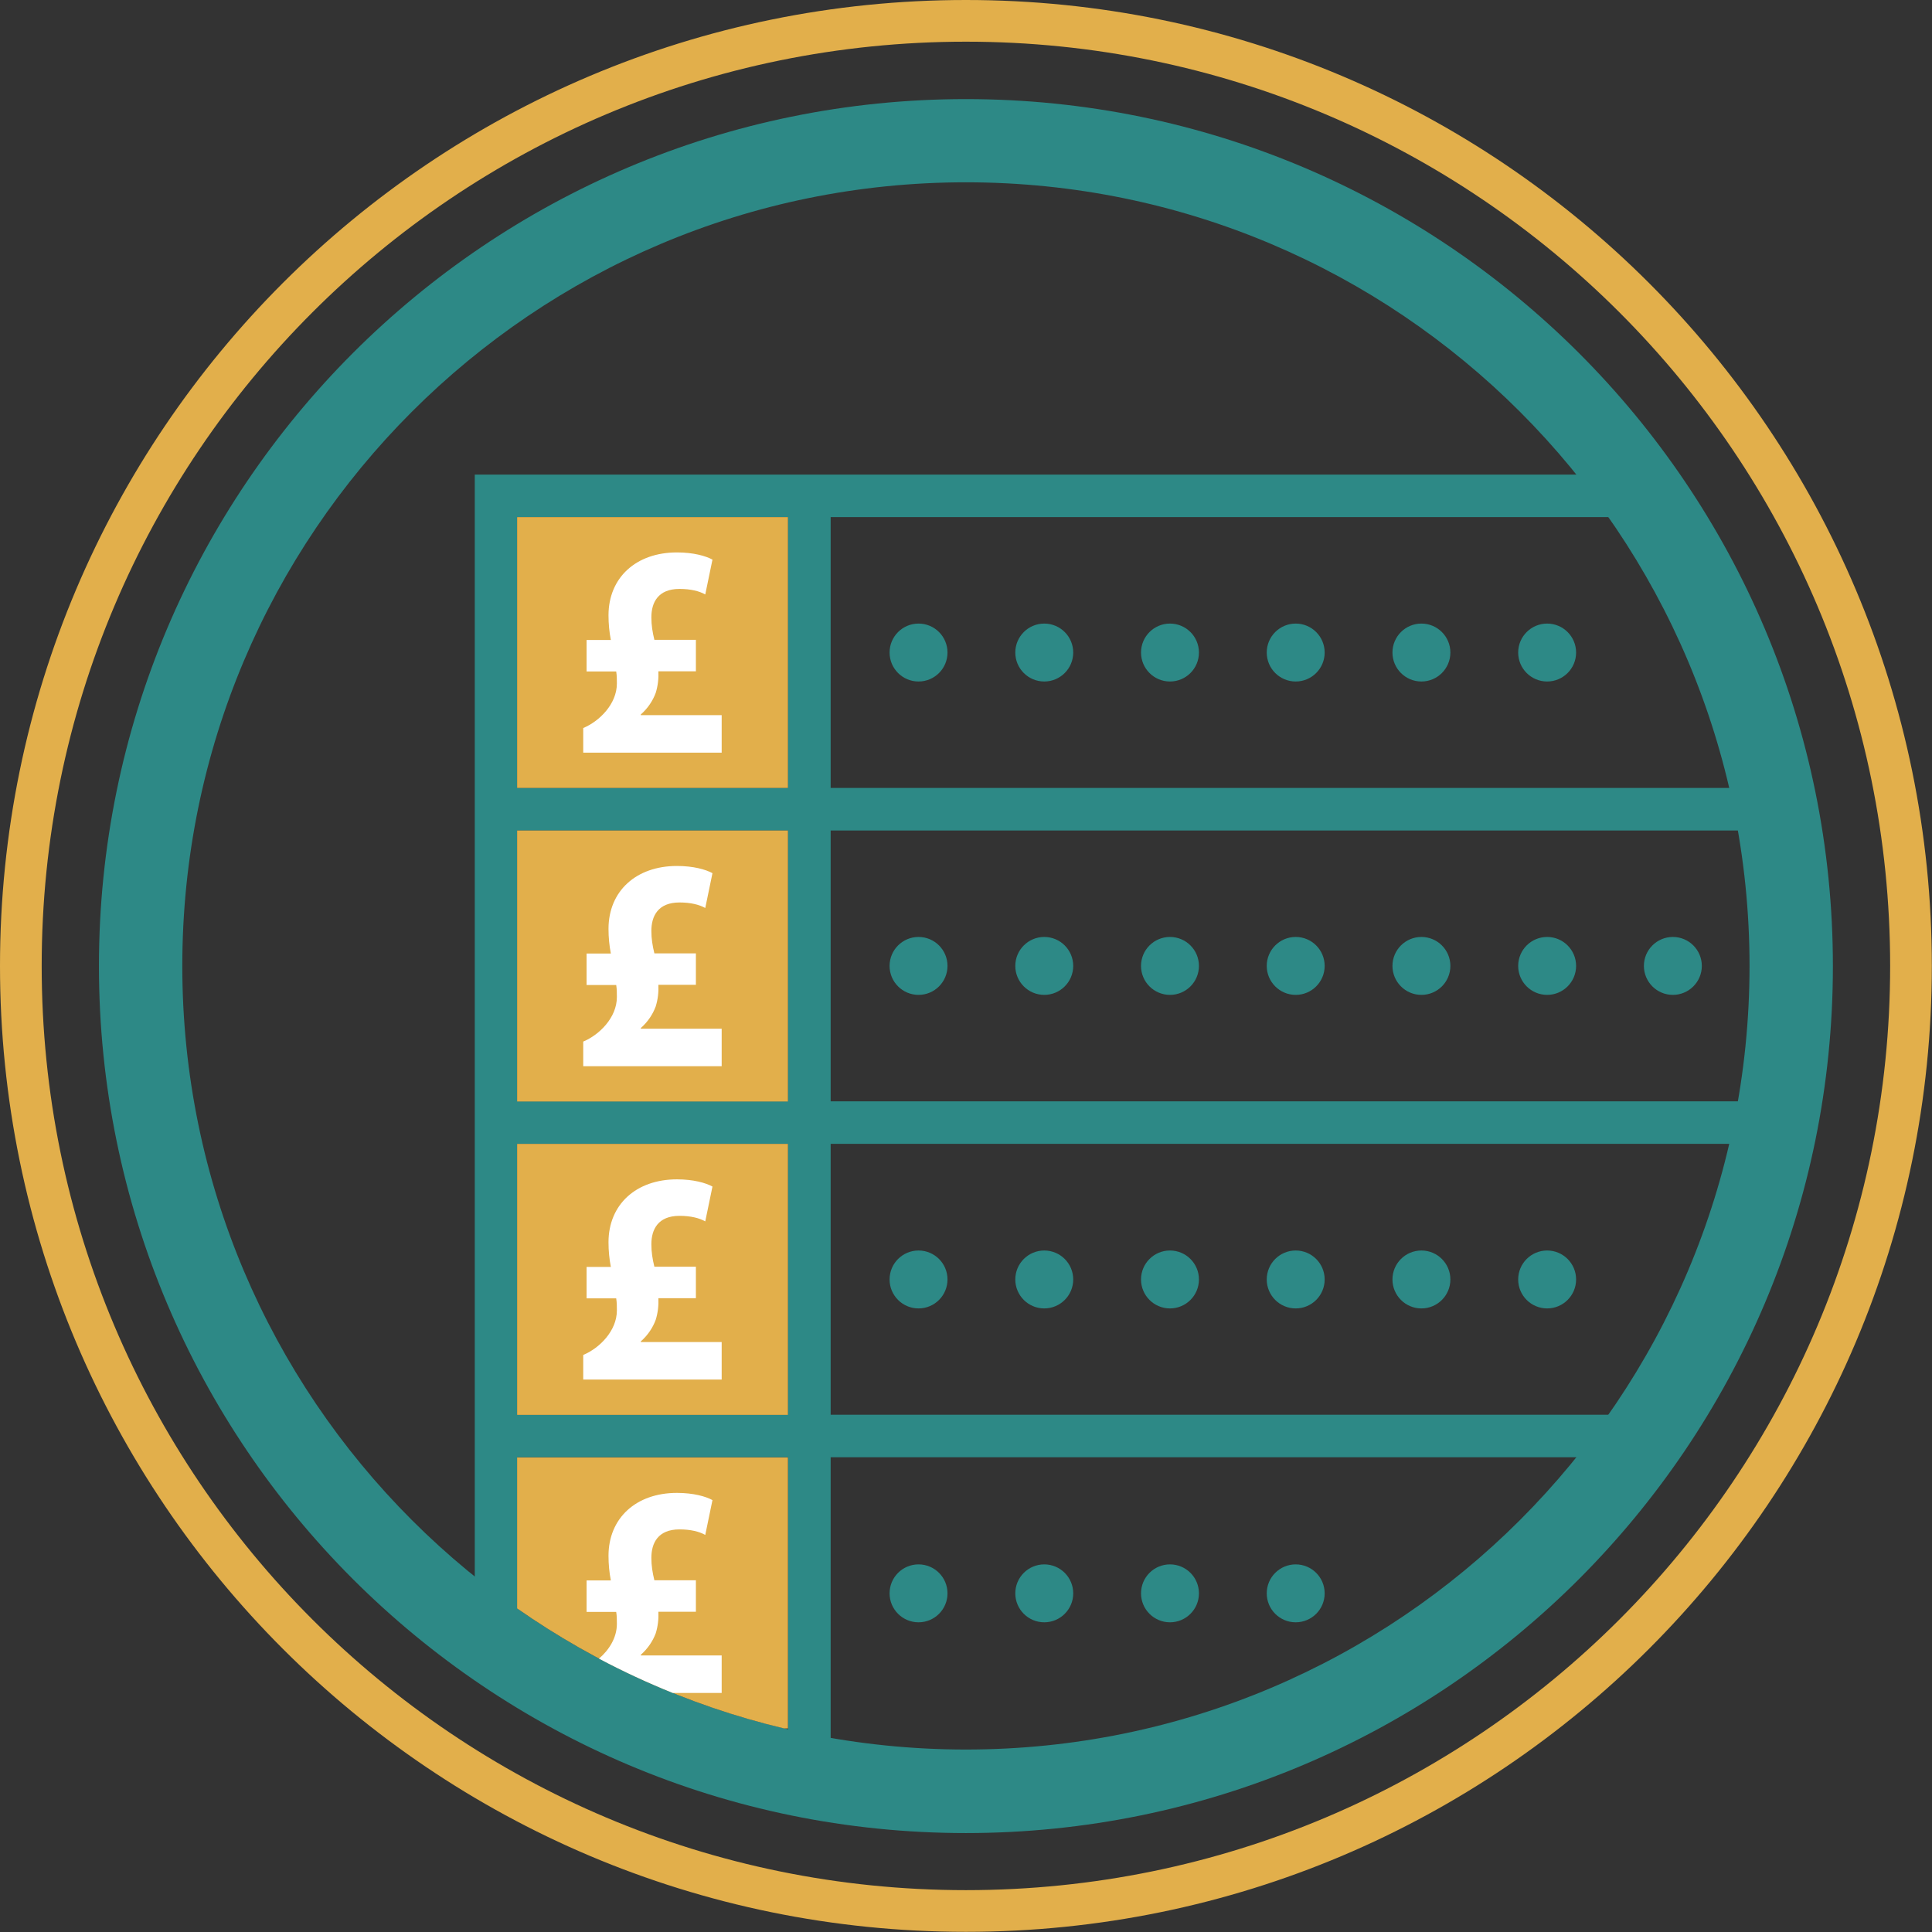
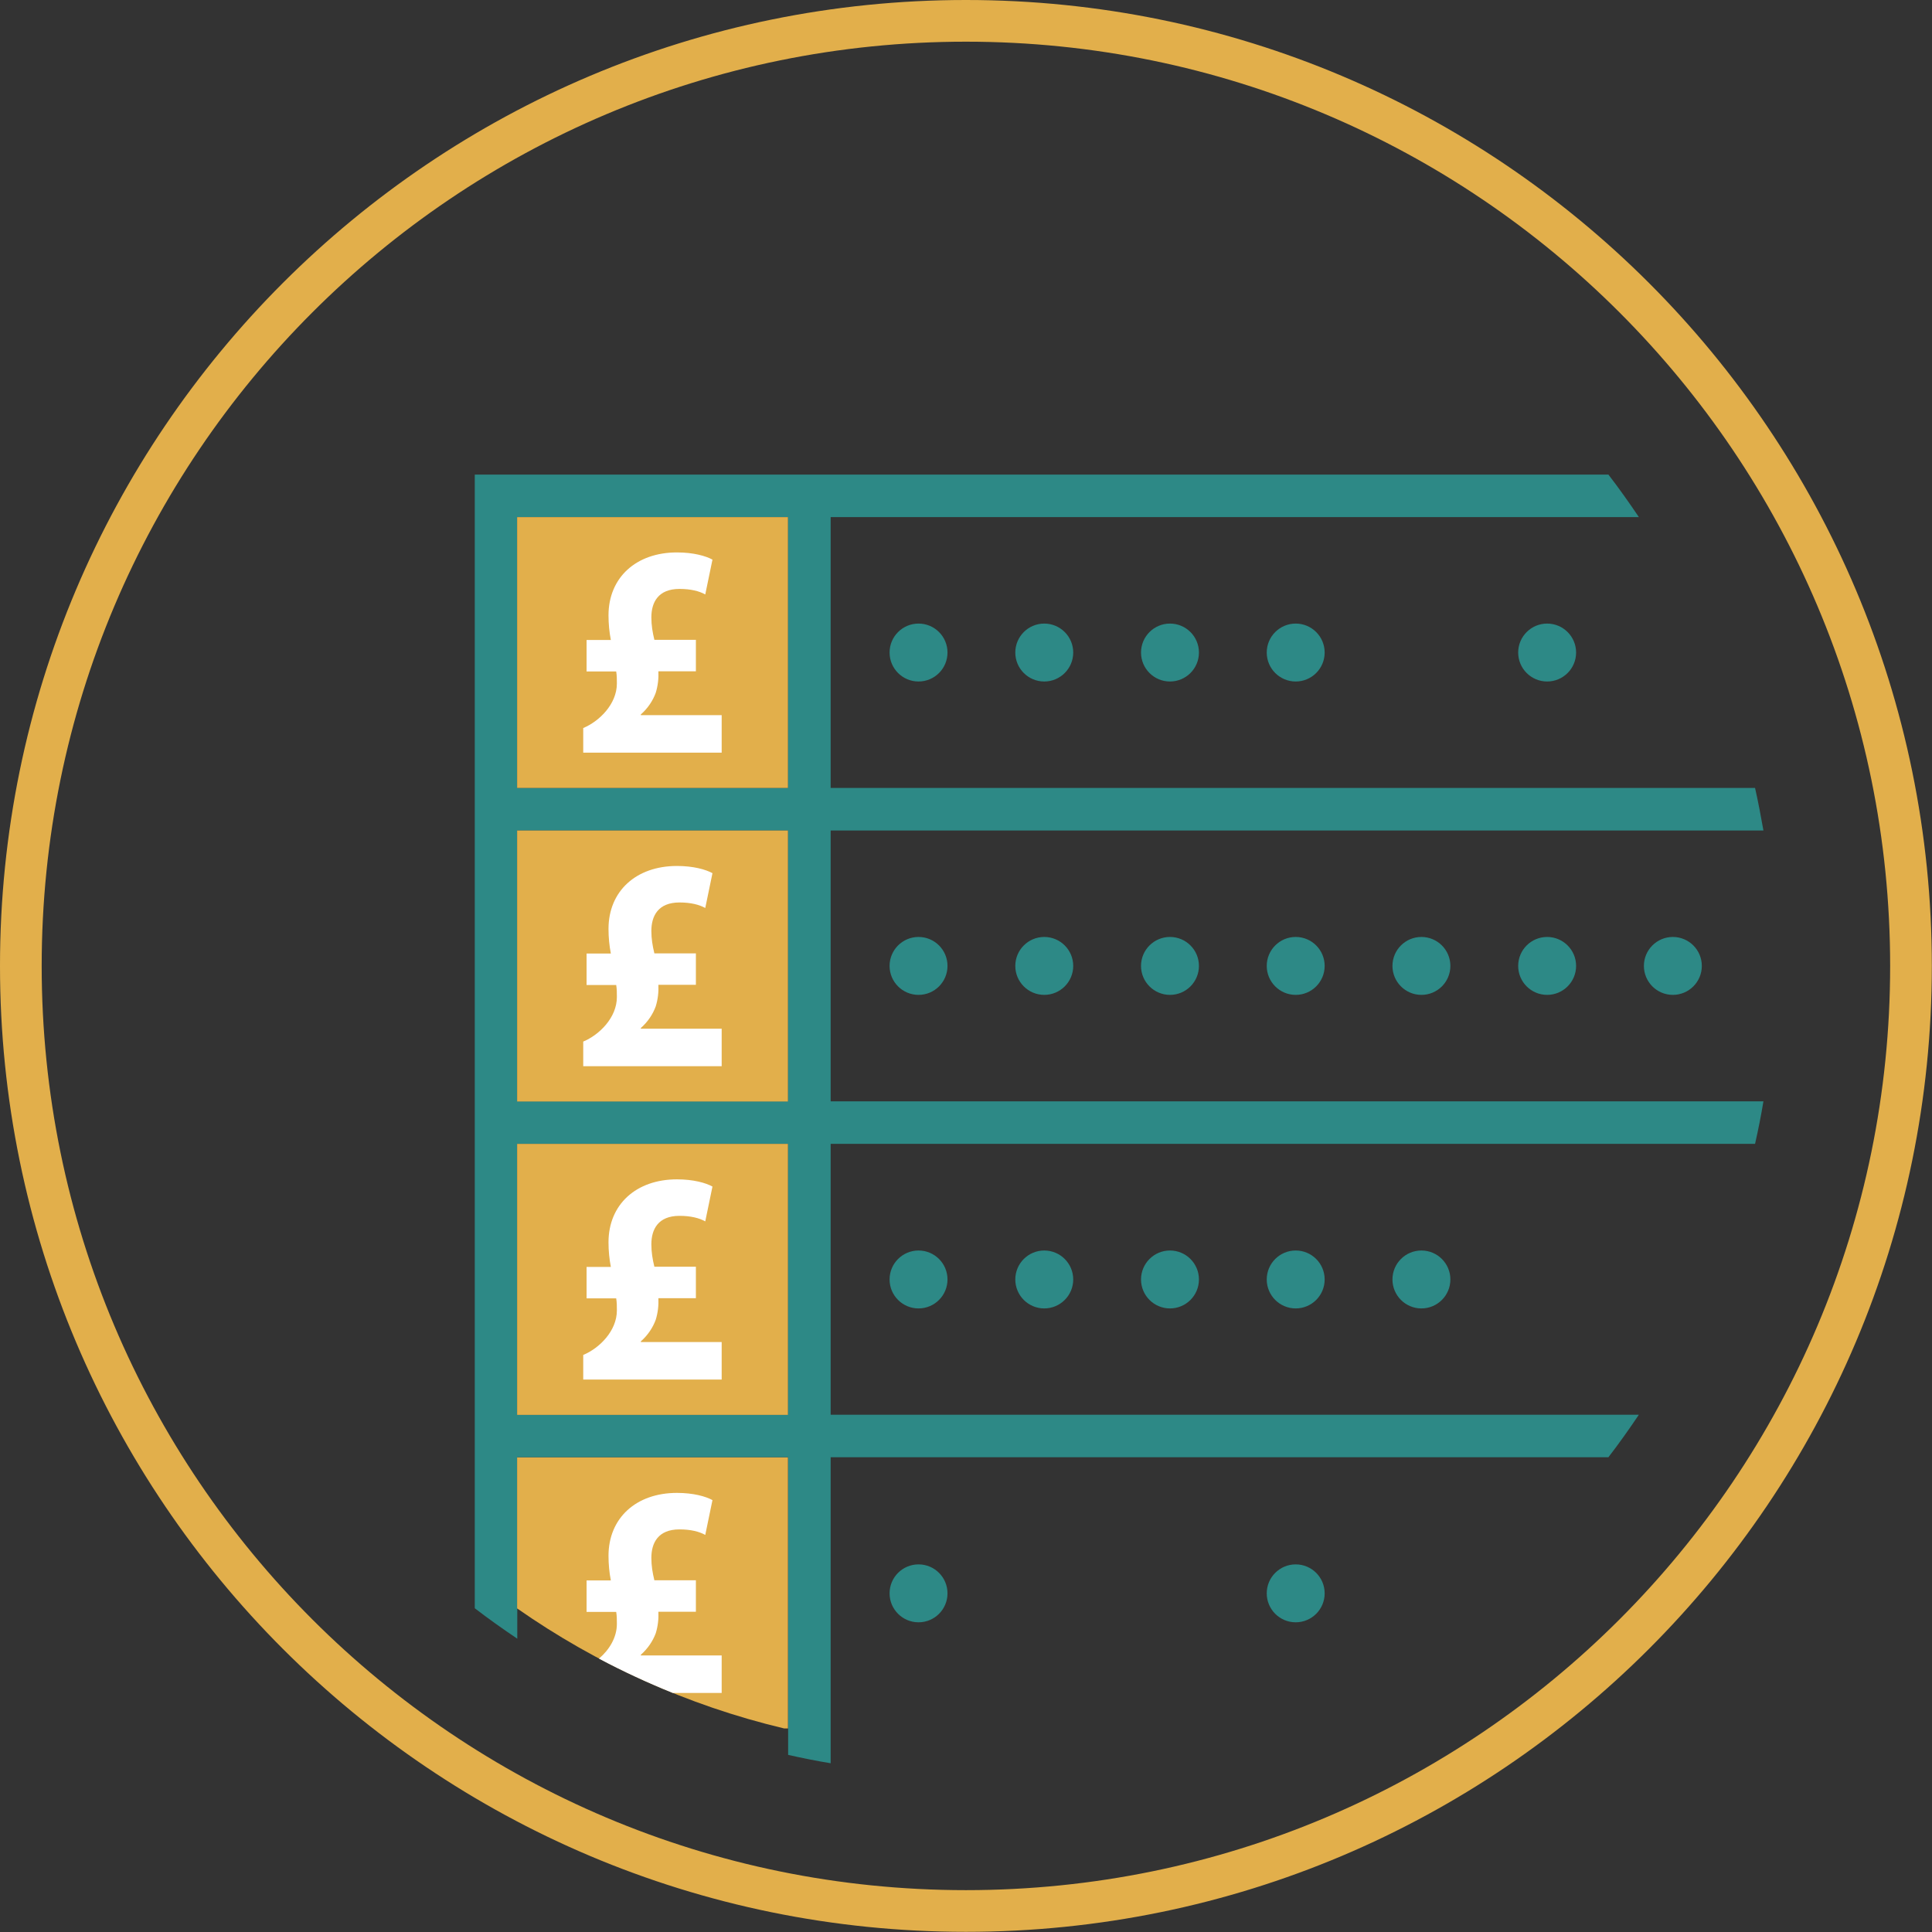
<svg xmlns="http://www.w3.org/2000/svg" xml:space="preserve" width="500px" height="500px" version="1.1" style="shape-rendering:geometricPrecision; text-rendering:geometricPrecision; image-rendering:optimizeQuality; fill-rule:evenodd; clip-rule:evenodd" viewBox="0 0 11541 11541">
  <rect x="0" y="0" width="11541" height="11541" fill="#333333" stroke="none" />
  <defs>
    <style type="text/css">
   
    .fil2 {fill:#2D8986}
    .fil3 {fill:#E2AF4B}
    .fil1 {fill:#2D8986;fill-rule:nonzero}
    .fil0 {fill:#E2AF4B;fill-rule:nonzero}
    .fil4 {fill:white;fill-rule:nonzero}
   
  </style>
  </defs>
  <g id="Layer_x0020_1">
    <path class="fil0" d="M5770 0c1593,0 3036,646 4080,1690 1044,1044 1690,2487 1690,4080 0,1593 -646,3036 -1690,4080 -1044,1044 -2487,1690 -4080,1690 -1593,0 -3036,-646 -4080,-1690 -1044,-1044 -1690,-2487 -1690,-4080 0,-1593 646,-3036 1690,-4080 1044,-1044 2487,-1690 4080,-1690zm3904 1866c-999,-999 -2380,-1617 -3904,-1617 -1525,0 -2905,618 -3904,1617 -999,999 -1617,2380 -1617,3904 0,1525 618,2905 1617,3904 999,999 2380,1617 3904,1617 1525,0 2905,-618 3904,-1617 999,-999 1617,-2380 1617,-3904 0,-1525 -618,-2905 -1617,-3904z" />
-     <path class="fil1" d="M5770 592c1430,0 2724,580 3662,1517 937,937 1517,2232 1517,3662 0,1430 -580,2724 -1517,3662 -937,937 -2232,1517 -3662,1517 -1430,0 -2724,-580 -3662,-1517 -937,-937 -1517,-2232 -1517,-3662 0,-1430 580,-2724 1517,-3662 937,-937 2232,-1517 3662,-1517zm3310 1868c-847,-847 -2017,-1371 -3310,-1371 -1293,0 -2463,524 -3310,1371 -847,847 -1371,2017 -1371,3310 0,1293 524,2463 1371,3310 847,847 2017,1371 3310,1371 1293,0 2463,-524 3310,-1371 847,-847 1371,-2017 1371,-3310 0,-1293 -524,-2463 -1371,-3310z" />
    <path class="fil1" d="M8706 2835l902 0c64,83 124,168 182,254 -1609,0 -3219,0 -4828,0l0 1618c1841,0 3682,0 5522,0 19,84 35,169 50,254l-50 0c-1841,0 -3682,0 -5522,0l0 1618c1841,0 3682,0 5522,0l50 0c-14,85 -31,170 -50,254 -1841,0 -3682,0 -5522,0l0 1618 4828 0c-58,86 -118,171 -182,254 -1549,0 -3098,0 -4646,0l0 1828c-85,-14 -170,-31 -254,-50l0 -1778 -1618 0 0 1084c-86,-58 -171,-118 -254,-182l0 -902 0 -254 0 -1618 0 -254 0 -1618 0 -254 0 -1618 0 -254 254 0 1618 0 254 0 1618 0 254 0 1618 0 254 0zm-5617 254l0 1618 1618 0 0 -1618 -1618 0zm0 1872l0 1618 1618 0 0 -1618 -1618 0zm0 1872l0 1618 1618 0 0 -1618 -1618 0z" />
    <circle class="fil2" cx="5487" cy="3898" r="173" />
    <circle class="fil2" cx="6238" cy="3898" r="173" />
    <circle class="fil2" cx="6989" cy="3898" r="173" />
    <circle class="fil2" cx="7740" cy="3898" r="173" />
-     <circle class="fil2" cx="8491" cy="3898" r="173" />
    <circle class="fil2" cx="9242" cy="3898" r="173" />
    <circle class="fil2" cx="5487" cy="5770" r="173" />
    <circle class="fil2" cx="6238" cy="5770" r="173" />
    <circle class="fil2" cx="6989" cy="5770" r="173" />
    <circle class="fil2" cx="7740" cy="5770" r="173" />
    <circle class="fil2" cx="8491" cy="5770" r="173" />
    <circle class="fil2" cx="9242" cy="5770" r="173" />
    <circle class="fil2" cx="5487" cy="7643" r="173" />
    <circle class="fil2" cx="6238" cy="7643" r="173" />
    <circle class="fil2" cx="6989" cy="7643" r="173" />
    <circle class="fil2" cx="7740" cy="7643" r="173" />
    <circle class="fil2" cx="8491" cy="7643" r="173" />
-     <circle class="fil2" cx="9242" cy="7643" r="173" />
-     <circle class="fil2" cx="6238" cy="9518" r="173" />
-     <circle class="fil2" cx="6989" cy="9518" r="173" />
    <circle class="fil2" cx="7740" cy="9518" r="173" />
    <circle class="fil2" cx="9993" cy="5770" r="173" />
    <g id="_694244240">
      <polygon class="fil3" points="4707,4707 4707,3089 3089,3089 3089,4707 " />
      <path class="fil4" d="M4311 4496l0 -224 -483 0 0 -4c43,-38 72,-83 89,-129 13,-42 18,-85 16,-129l224 0 0 -188 -248 0c-11,-45 -18,-87 -18,-134 0,-89 40,-170 168,-170 67,0 118,13 154,33l43 -208c-40,-22 -114,-43 -212,-43 -244,0 -409,150 -409,376 0,51 5,101 14,147l-145 0 0 188 177 0c4,24 4,47 4,72 0,123 -105,226 -201,266l0 147 825 0z" />
    </g>
    <g id="_694245008">
      <polygon class="fil3" points="4707,6580 4707,4961 3089,4961 3089,6580 " />
      <path class="fil4" d="M4311 6369l0 -224 -483 0 0 -4c43,-38 72,-83 89,-129 13,-42 18,-85 16,-129l224 0 0 -188 -248 0c-11,-45 -18,-87 -18,-134 0,-89 40,-170 168,-170 67,0 118,13 154,33l43 -208c-40,-22 -114,-43 -212,-43 -244,0 -409,150 -409,376 0,51 5,101 14,147l-145 0 0 188 177 0c4,24 4,47 4,72 0,123 -105,226 -201,266l0 147 825 0z" />
    </g>
    <g id="_694243696">
      <polygon class="fil3" points="4707,8452 4707,6833 3089,6833 3089,8452 " />
      <path class="fil4" d="M4311 8241l0 -224 -483 0 0 -4c43,-38 72,-83 89,-129 13,-42 18,-85 16,-129l224 0 0 -188 -248 0c-11,-45 -18,-87 -18,-134 0,-89 40,-170 168,-170 67,0 118,13 154,33l43 -208c-40,-22 -114,-43 -212,-43 -244,0 -409,150 -409,376 0,51 5,101 14,147l-145 0 0 188 177 0c4,24 4,47 4,72 0,123 -105,226 -201,266l0 147 825 0z" />
    </g>
    <g id="_694246800">
      <circle class="fil2" cx="5487" cy="9518" r="173" />
      <path class="fil3" d="M4707 10324l0 -1618 -1618 0 0 902c475,332 1014,579 1595,717l24 0z" />
      <path class="fil4" d="M4311 10113l0 -224 -483 0 0 -4c43,-38 72,-83 89,-128 13,-42 18,-85 16,-129l224 0 0 -188 -248 0c-11,-45 -18,-87 -18,-134 0,-89 40,-170 168,-170 67,0 118,13 154,33l43 -208c-40,-22 -114,-43 -212,-43 -244,0 -409,150 -409,376 0,51 5,101 14,147l-145 0 0 188 177 0c4,24 4,47 4,72 0,82 -47,156 -107,207 143,76 290,144 441,205l290 0z" />
    </g>
  </g>
</svg>